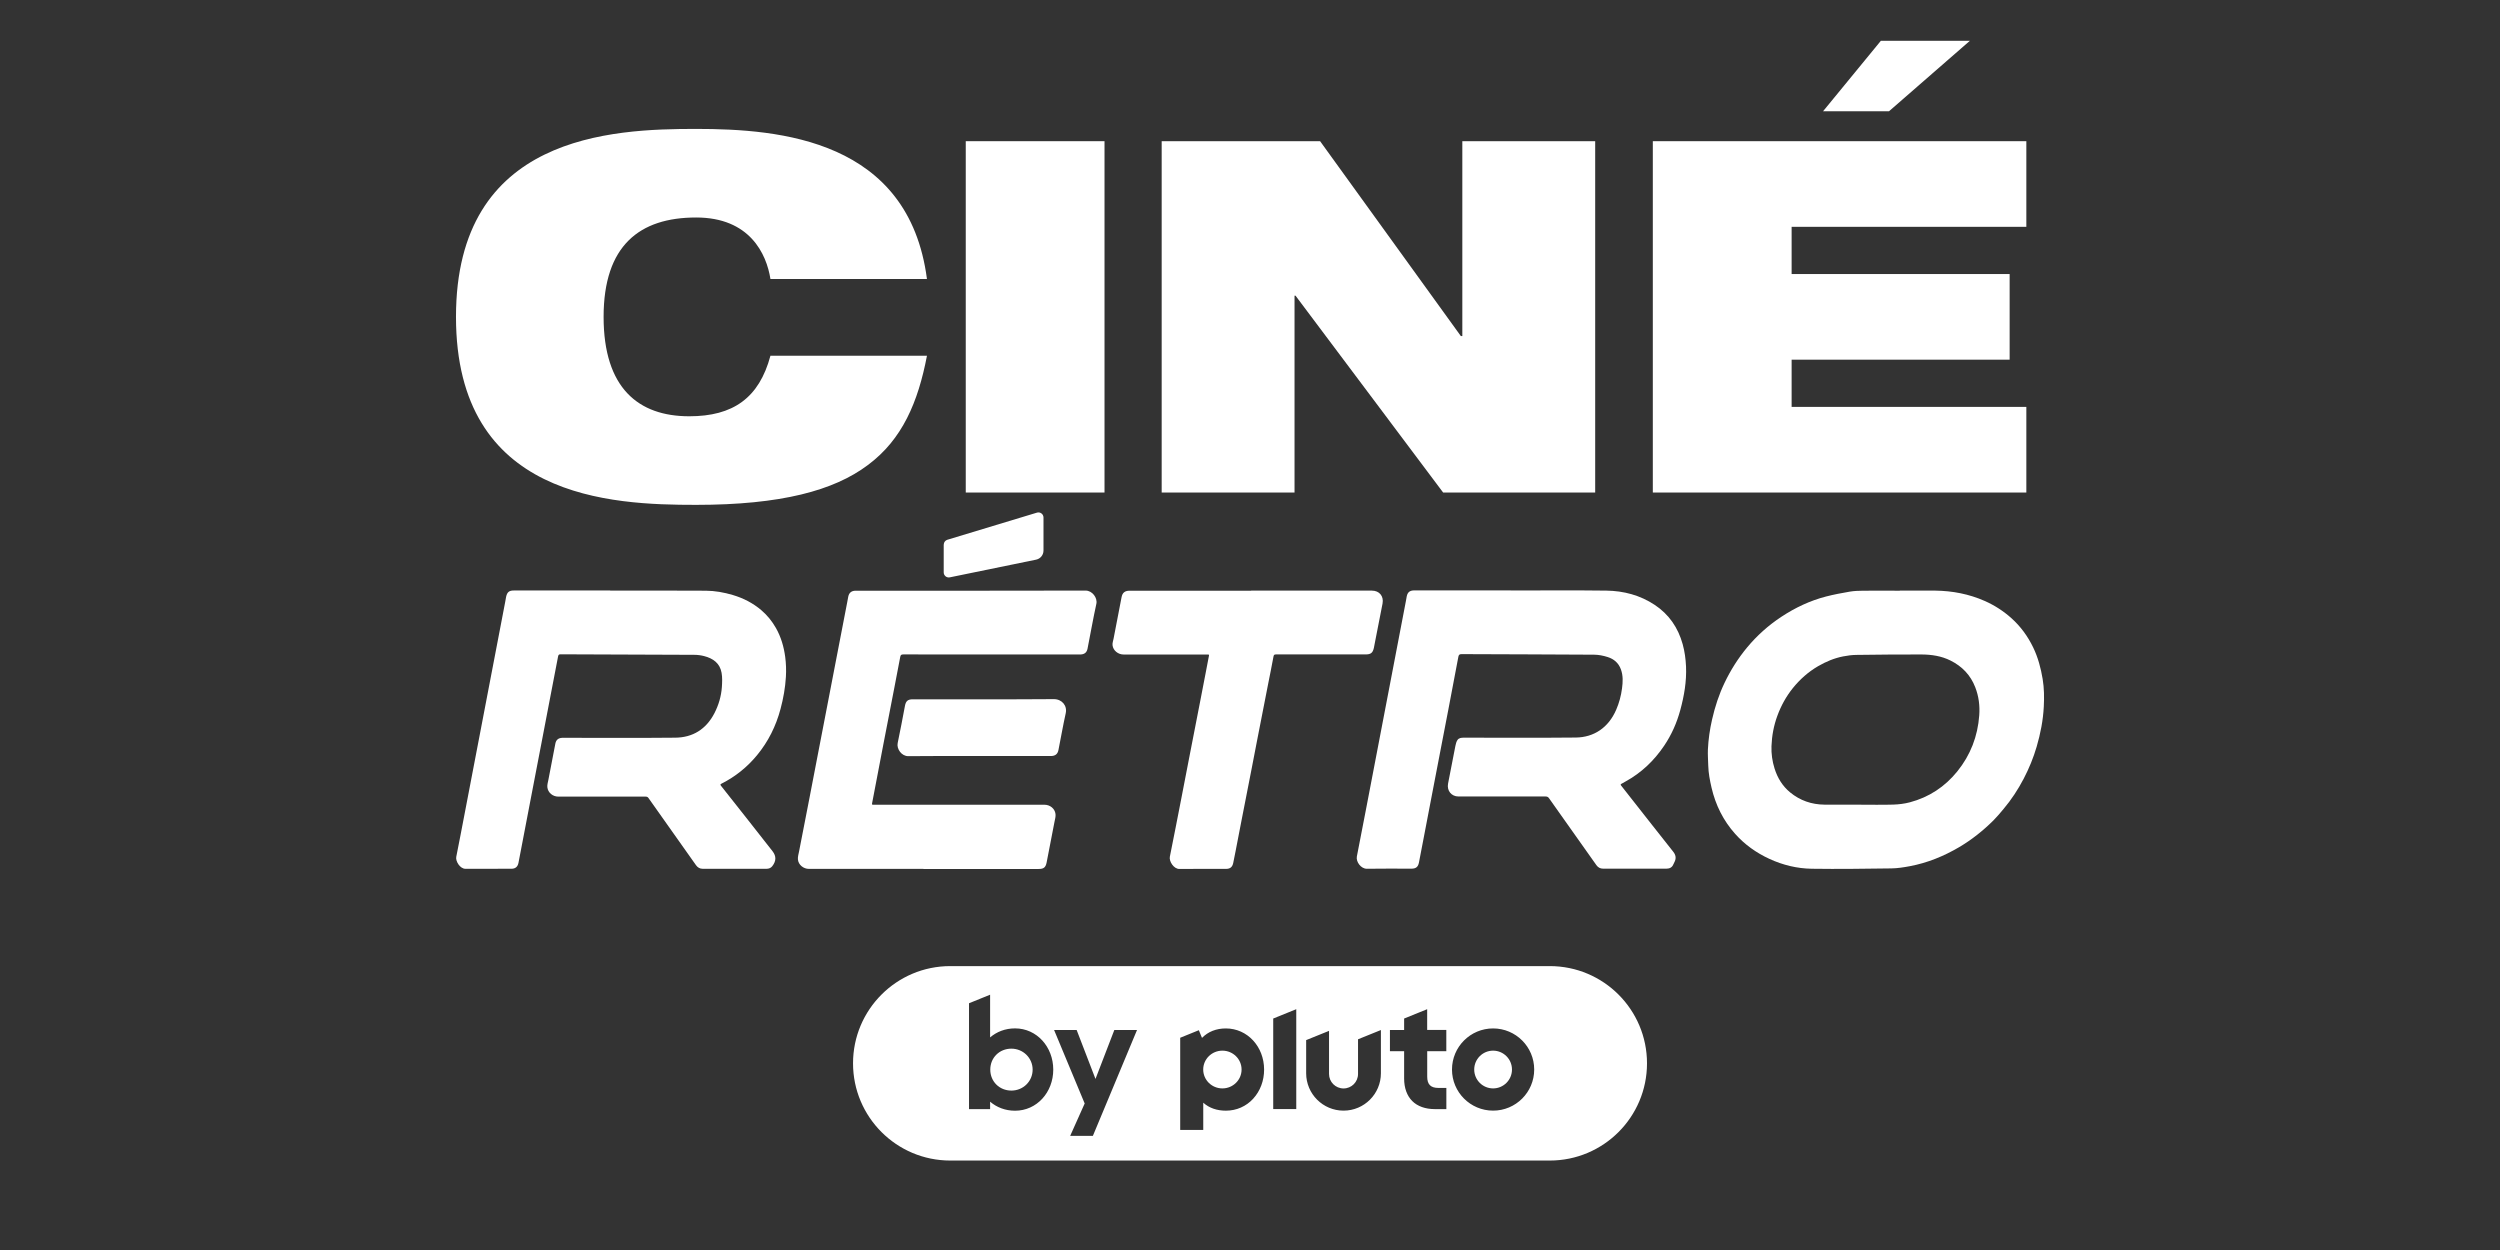
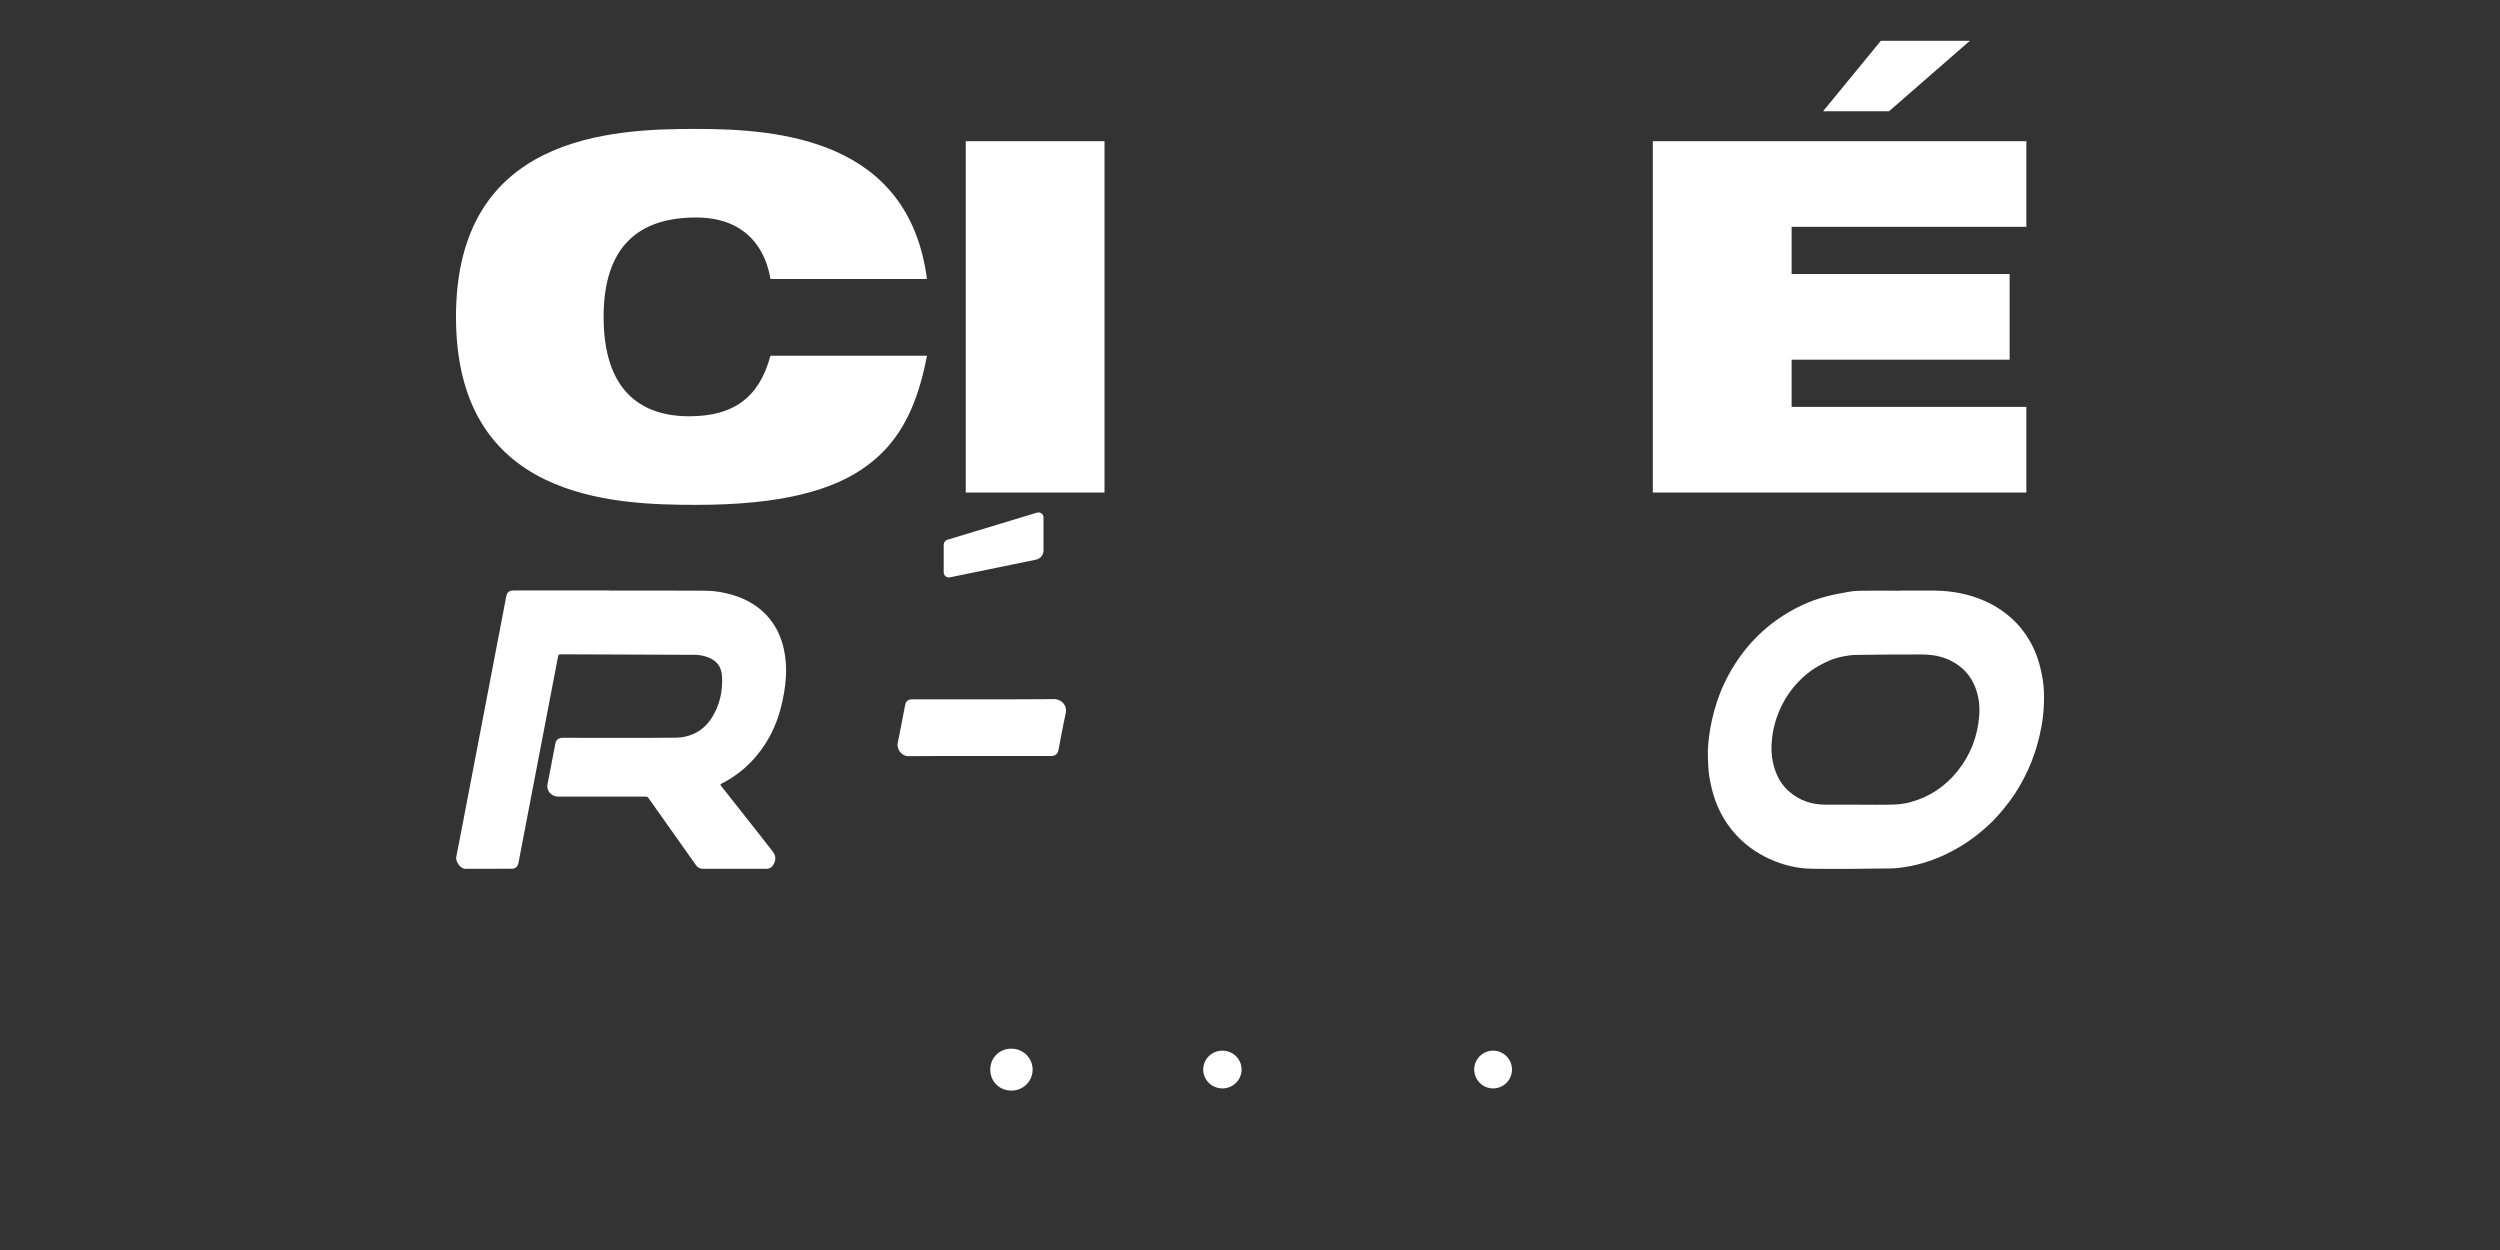
<svg xmlns="http://www.w3.org/2000/svg" id="Pluto_TV_O_O_CHANNELS" data-name="Pluto TV O&amp;amp;O CHANNELS" viewBox="0 0 576 288">
  <rect x="0" y="0" width="576" height="288" fill="#333333" stroke="none" />
  <defs>
    <style>
      .cls-1 {
        fill: #fff;
      }
    </style>
  </defs>
  <g id="By_PLUTO" data-name="By PLUTO">
    <g id="CINÉ_RÉTRO_By_Pluto" data-name="CINÉ RÉTRO By Pluto">
      <g id="White">
        <g id="By_Pluto" data-name="By Pluto">
          <path class="cls-1" d="M281.64,242.07c-2.44,0-4.42,1.95-4.42,4.35s1.98,4.35,4.42,4.35,4.42-1.95,4.42-4.35-1.98-4.35-4.42-4.35Z" />
          <path class="cls-1" d="M344.01,242.07c-2.4,0-4.35,1.95-4.35,4.35s1.95,4.35,4.35,4.35,4.35-1.95,4.35-4.35-1.95-4.35-4.35-4.35Z" />
          <path class="cls-1" d="M233.02,241.61c-2.75,0-4.86,2.08-4.86,4.83s2.12,4.83,4.86,4.83,4.9-2.15,4.9-4.83-2.19-4.83-4.9-4.83Z" />
-           <path class="cls-1" d="M357.07,222.59h-138.13c-12.37,0-22.4,10.03-22.4,22.4s10.03,22.4,22.4,22.4h138.13c12.37,0,22.4-10.03,22.4-22.4s-10.03-22.4-22.4-22.4ZM233.87,255.91c-2.26,0-4.23-.78-5.75-2.08v1.71h-4.86v-24.39l4.86-1.97v9.84c1.52-1.3,3.49-2.08,5.75-2.08,5.01,0,8.8,4.27,8.8,9.5s-3.79,9.47-8.8,9.47ZM251.8,261.7h-5.23l3.34-7.46-7.05-16.93h5.2l4.34,11.28,4.34-11.28h5.23l-10.17,24.39ZM288.76,253.12c-1.64,1.79-3.88,2.78-6.31,2.78-2.05,0-3.84-.6-5.22-1.84v6.27h-5.31v-21.23l4.29-1.74.73,1.77c1.4-1.43,3.28-2.18,5.5-2.18,4.94,0,8.81,4.17,8.81,9.49,0,2.54-.89,4.92-2.5,6.68ZM298.66,255.53h-5.31v-20.86l5.31-2.15v23.01ZM318.16,247.28c0,4.76-3.86,8.61-8.61,8.61s-8.61-3.86-8.61-8.61v-7.64l5.27-2.13v9.93c0,1.84,1.49,3.34,3.34,3.34s3.34-1.49,3.34-3.34v-7.99l5.27-2.13v9.97ZM333.24,242.19h-4.41v5.87c0,1.8.8,2.6,2.6,2.6h1.81v4.88h-2.64c-2.19,0-4-.64-5.22-1.86-1.22-1.22-1.87-3.01-1.87-5.19v-6.3h-3.27v-4.88h3.27v-2.64l5.31-2.15v4.78h4.41v4.88ZM344.01,255.89c-5.23,0-9.47-4.24-9.47-9.47s4.24-9.47,9.47-9.47,9.47,4.24,9.47,9.47-4.24,9.47-9.47,9.47Z" />
        </g>
        <g id="CINÉ_RÉTRO" data-name="CINÉ RÉTRO">
          <g id="RÉTRO">
            <path class="cls-1" d="M437.7,136.08c2.73,0,5.47-.03,8.2,0,3.94.05,7.76.78,11.38,2.38,2.24.99,4.28,2.3,6.13,3.95,2.14,1.92,3.79,4.18,5.04,6.77,1.11,2.3,1.76,4.75,2.18,7.27.35,2.11.37,4.25.26,6.37-.16,3.13-.76,6.2-1.64,9.21-.75,2.57-1.76,5.03-3,7.4-1.3,2.48-2.82,4.81-4.62,6.94-.76.91-1.52,1.83-2.35,2.66-2.38,2.36-4.99,4.44-7.88,6.15-3.56,2.09-7.32,3.63-11.37,4.39-1.39.26-2.82.49-4.23.51-6.12.08-12.24.17-18.36.08-3.38-.05-6.66-.84-9.78-2.28-3.01-1.39-5.67-3.28-7.88-5.76-2.73-3.05-4.51-6.63-5.44-10.64-.39-1.69-.72-3.38-.76-5.12-.03-1.22-.13-2.45-.08-3.67.11-2.33.44-4.64.96-6.91.67-2.94,1.59-5.78,2.9-8.5,1.39-2.9,3.09-5.59,5.14-8.07,2.3-2.77,4.95-5.14,7.94-7.11,3.19-2.1,6.61-3.72,10.3-4.67,1.8-.46,3.64-.81,5.47-1.12,1.01-.17,2.06-.2,3.09-.21,2.81-.03,5.62,0,8.43,0ZM428.23,185.4c2.65,0,5.31.06,7.96-.02,1.29-.04,2.6-.2,3.85-.53,4.39-1.17,8.05-3.56,10.93-7.13,3.03-3.75,4.7-8.08,5.05-12.91.16-2.2-.11-4.37-.92-6.46-1.09-2.82-3.03-4.82-5.68-6.15-2.12-1.07-4.42-1.4-6.75-1.41-4.97-.01-9.95.03-14.92.1-1.03.01-2.06.14-3.07.34-2.06.4-3.99,1.21-5.81,2.27-2.25,1.31-4.15,3.01-5.79,5.03-1.55,1.93-2.73,4.07-3.58,6.4-.83,2.25-1.26,4.59-1.35,6.98-.06,1.75.18,3.48.71,5.16.68,2.18,1.84,4.05,3.58,5.49,2.3,1.89,4.96,2.8,7.91,2.83,2.62.02,5.25,0,7.87,0Z" />
-             <path class="cls-1" d="M348.09,136.05c7.36,0,14.72-.07,22.07.03,3.94.06,7.71,1.05,11.06,3.27,3.3,2.18,5.41,5.25,6.47,9.08.46,1.67.69,3.37.77,5.11.15,3.45-.43,6.79-1.33,10.09-.8,2.94-2.02,5.69-3.72,8.2-2.31,3.43-5.23,6.21-8.84,8.2-.25.14-.49.29-.74.42-.54.28-.54.27-.17.74,2.29,2.91,4.57,5.82,6.86,8.73,1.66,2.11,3.32,4.23,5,6.33.58.73.72,1.49.29,2.34-.09.18-.19.37-.27.56-.29.71-.86.99-1.57.99-4.87,0-9.75,0-14.62,0-.63,0-1.14-.25-1.53-.79-2.69-3.82-5.4-7.63-8.1-11.44-.94-1.33-1.9-2.65-2.83-4-.22-.32-.46-.4-.82-.4-6.68,0-13.36,0-20.05,0-1.61,0-2.7-1.34-2.39-2.96.55-2.9,1.11-5.8,1.69-8.69.09-.47.22-.97.48-1.36.33-.5.92-.54,1.49-.54,8.58,0,17.17.06,25.75-.03,4.22-.04,7.56-2.3,9.33-6.41.68-1.57,1.12-3.21,1.34-4.9.2-1.47.27-2.94-.25-4.38-.53-1.48-1.61-2.4-3.03-2.85-1-.32-2.08-.54-3.13-.55-10.18-.07-20.37-.08-30.55-.13-.51,0-.66.16-.75.63-.75,4.01-1.51,8.01-2.28,12.02-.49,2.54-.98,5.08-1.47,7.62-.83,4.3-1.65,8.6-2.48,12.9-.62,3.24-1.24,6.48-1.86,9.72-.33,1.71-.64,3.43-.99,5.14-.2,1.01-.7,1.4-1.72,1.4-3.43,0-6.86-.04-10.28.02-1.34.02-2.55-1.6-2.3-2.84.69-3.49,1.36-6.98,2.03-10.47.6-3.13,1.2-6.26,1.8-9.39.63-3.27,1.25-6.54,1.88-9.82.6-3.13,1.2-6.26,1.8-9.39.63-3.27,1.25-6.54,1.88-9.82.63-3.29,1.26-6.57,1.89-9.86.08-.41.13-.82.22-1.22.2-.89.69-1.29,1.6-1.32.13,0,.25,0,.38,0,7.33,0,14.65,0,21.98,0Z" />
-             <path class="cls-1" d="M288.27,136.08c9.27,0,18.55,0,27.82,0,1.71,0,2.77,1.28,2.45,2.97-.53,2.74-1.07,5.48-1.61,8.22-.13.67-.24,1.34-.39,2.01-.26,1.15-.71,1.5-1.9,1.5-4.36,0-18.12,0-20.64,0-.39,0-.52.09-.59.5-.39,2.14-.83,4.27-1.25,6.4-.85,4.33-1.69,8.66-2.54,12.99-.4,2.07-.8,4.15-1.2,6.22-.84,4.33-1.69,8.66-2.54,12.99-.4,2.07-.8,4.15-1.2,6.22-.18.92-.35,1.84-.55,2.75-.2.92-.7,1.34-1.65,1.34-3.58,0-7.15-.02-10.73.02-1.34.02-2.43-1.8-2.22-2.81.91-4.46,1.76-8.94,2.64-13.41.63-3.24,1.25-6.48,1.88-9.72.84-4.31,1.68-8.63,2.52-12.94.41-2.09.81-4.18,1.21-6.26.25-1.32.49-2.65.76-3.97.05-.25-.02-.31-.24-.3-.13,0-13.09,0-19.44,0-1.24,0-2.39-.91-2.53-2.13-.06-.5.14-1.03.24-1.54.61-3.18,1.22-6.36,1.84-9.54.2-1.04.76-1.48,1.84-1.49.13,0,.26,0,.38,0,9.21,0,18.42,0,27.63,0Z" />
            <path class="cls-1" d="M225.56,174.19c-5.43,0-10.86-.04-16.29.03-1.52.02-2.74-1.65-2.44-3.04.61-2.84,1.12-5.7,1.67-8.55.21-1.12.67-1.51,1.81-1.51.13,0,.25,0,.38,0,10.7,0,21.4.04,32.1-.04,1.86-.01,3.15,1.49,2.75,3.26-.62,2.8-1.11,5.63-1.67,8.45-.19.98-.76,1.4-1.79,1.4-2.66,0-5.32,0-7.98,0-2.85,0-5.7,0-8.55,0Z" />
-             <path class="cls-1" d="M212.77,200.19c-8.8,0-17.61,0-26.41,0-1.25,0-2.42-.95-2.52-2.18-.05-.61.15-1.25.27-1.87.8-4.14,1.62-8.28,2.42-12.43.6-3.1,1.19-6.2,1.79-9.3.83-4.28,1.65-8.57,2.48-12.85.63-3.27,1.26-6.54,1.89-9.81.83-4.28,1.65-8.57,2.48-12.85.09-.48.16-.97.27-1.45.19-.87.7-1.3,1.59-1.35.13,0,.25,0,.38,0,17.57,0,35.15.02,52.72-.03,1.53,0,2.77,1.68,2.47,3.05-.75,3.42-1.35,6.88-2.03,10.32-.17.89-.7,1.31-1.59,1.35-.14,0-.28,0-.43,0-13.47,0-26.95,0-40.42-.01-.46,0-.64.11-.72.59-.43,2.37-.9,4.74-1.36,7.11-.84,4.31-1.67,8.63-2.51,12.94-.59,3.07-1.18,6.14-1.76,9.21-.28,1.48-.55,2.96-.85,4.44-.07.32.04.36.29.34.13,0,.25,0,.38,0,13.01,0,26.03,0,39.04,0,1.28,0,2.4.88,2.55,2.14.07.59-.12,1.22-.24,1.83-.59,3.12-1.19,6.23-1.81,9.35-.23,1.14-.68,1.48-1.84,1.48-8.85,0-17.7,0-26.55,0Z" />
            <path class="cls-1" d="M217.43,125.48v6.4c0,.74.69,1.3,1.41,1.14l19.89-4.08c.99-.21,1.69-1.08,1.69-2.09v-7.62c0-.78-.75-1.34-1.5-1.12l-20.65,6.25c-.49.15-.83.6-.83,1.12Z" />
            <path class="cls-1" d="M140.59,136.08c7.34,0,14.68-.03,22.02.02,2.12.01,4.21.39,6.26,1,2.41.72,4.62,1.85,6.54,3.49,1.37,1.17,2.49,2.55,3.38,4.13,1.16,2.06,1.81,4.3,2.12,6.63.2,1.52.25,3.05.16,4.6-.15,2.52-.59,4.98-1.24,7.4-1.05,3.94-2.82,7.51-5.41,10.65-2.28,2.76-5.01,4.95-8.18,6.55-.27.14-.34.22-.12.5,1.95,2.45,3.89,4.92,5.83,7.38,2.02,2.56,4.04,5.12,6.04,7.69.9,1.16.85,2.28-.06,3.45-.34.44-.82.6-1.33.6-4.9,0-9.8,0-14.7,0-.65,0-1.16-.29-1.55-.84-3.65-5.17-7.31-10.32-10.96-15.49-.19-.26-.4-.3-.68-.3-6.69,0-13.39,0-20.08,0-1.26,0-2.39-.9-2.52-2.16-.06-.56.13-1.16.24-1.73.53-2.77,1.05-5.55,1.6-8.32.17-.88.7-1.3,1.59-1.34.14,0,.28,0,.43,0,8.54,0,17.08.06,25.61-.03,4.03-.04,7.09-1.94,9-5.6.99-1.91,1.59-3.95,1.74-6.09.07-1.08.12-2.2-.07-3.26-.39-2.23-1.99-3.33-4.03-3.85-.74-.19-1.52-.29-2.28-.29-10.25-.05-20.5-.07-30.75-.12-.38,0-.53.07-.61.49-.66,3.52-1.35,7.04-2.03,10.56-.6,3.1-1.19,6.2-1.78,9.3-.82,4.28-1.65,8.57-2.47,12.85-.63,3.27-1.26,6.54-1.88,9.82-.32,1.68-.63,3.37-.97,5.05-.18.88-.7,1.33-1.59,1.34-3.54.02-7.09,0-10.63.01-1.25,0-2.31-1.76-2.11-2.75.7-3.48,1.36-6.98,2.03-10.47.6-3.12,1.19-6.23,1.79-9.35.63-3.29,1.26-6.57,1.89-9.86.6-3.12,1.19-6.23,1.79-9.35.63-3.29,1.26-6.57,1.89-9.86.63-3.27,1.26-6.54,1.88-9.82.08-.41.14-.81.22-1.22.24-1.07.69-1.44,1.77-1.44.69,0,1.39,0,2.08,0,6.71,0,13.42,0,20.13,0Z" />
          </g>
          <g id="CINÉ">
            <path class="cls-1" d="M433.35,9.4h20.51l-18.64,16.24h-15.19l13.32-16.24Z" />
            <path class="cls-1" d="M380.81,32.53h86.06v19.73h-54.08v10.88h50.23v19.73h-50.23v10.88h54.08v19.73h-86.06V32.53Z" />
-             <path class="cls-1" d="M267.64,32.53h36.51l32.43,44.9h.34v-44.9h30.61v80.95h-35.03l-34.01-45.35h-.23v45.35h-30.61V32.53Z" />
            <path class="cls-1" d="M222.51,32.53h31.97v80.95h-31.97V32.53Z" />
            <path class="cls-1" d="M213.57,81.97c-2.04,10.66-5.67,19.28-13.61,25.17-7.82,5.9-20.07,9.18-39.57,9.18s-55.33-1.36-55.33-43.31,35.94-43.31,55.33-43.31,48.98,2.49,53.18,34.58h-36.06c-.91-5.78-4.76-14.17-17.12-14.17-13.04,0-21.32,6.46-21.32,22.9s8.05,22.9,19.73,22.9c10.09,0,16.1-4.2,18.71-13.95h36.06Z" />
          </g>
        </g>
      </g>
    </g>
  </g>
</svg>